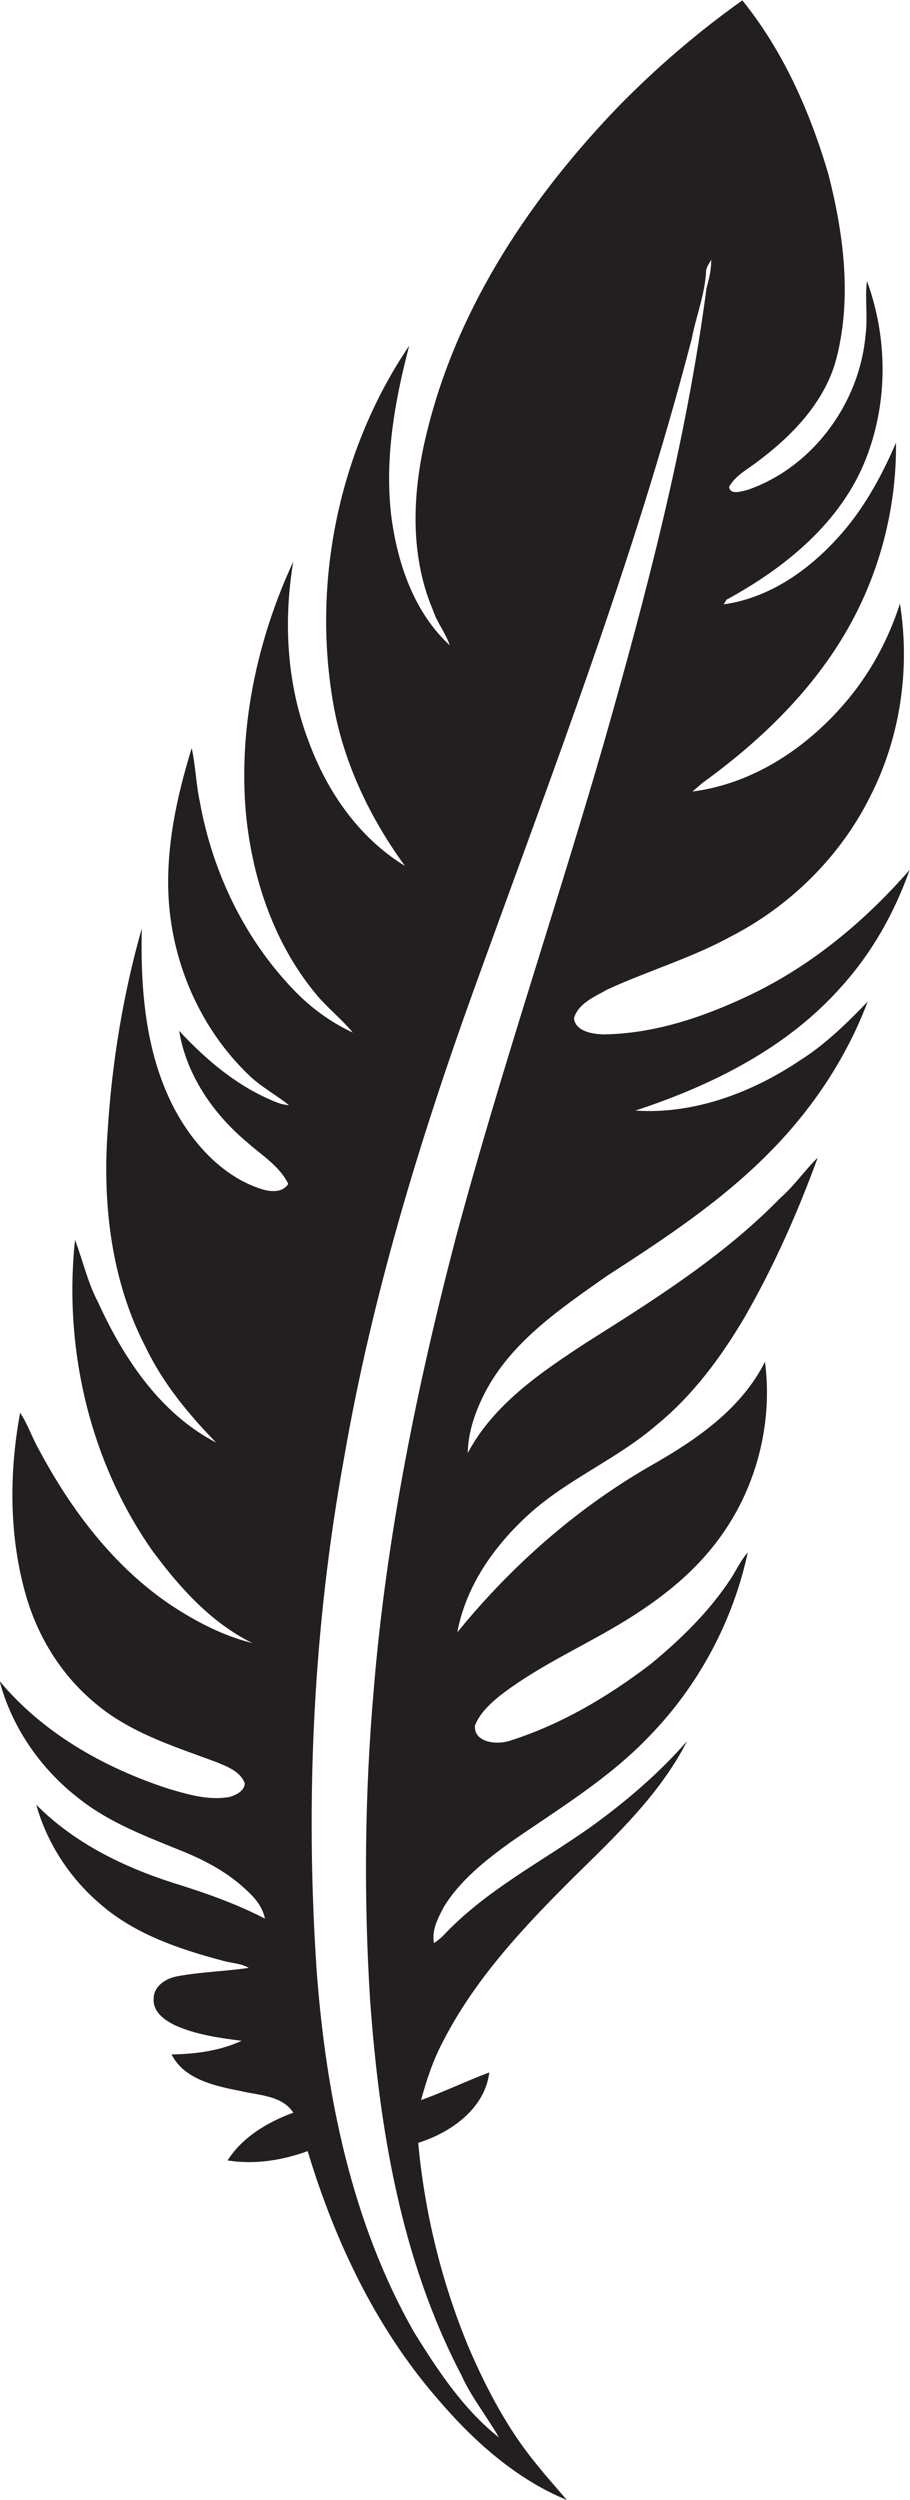
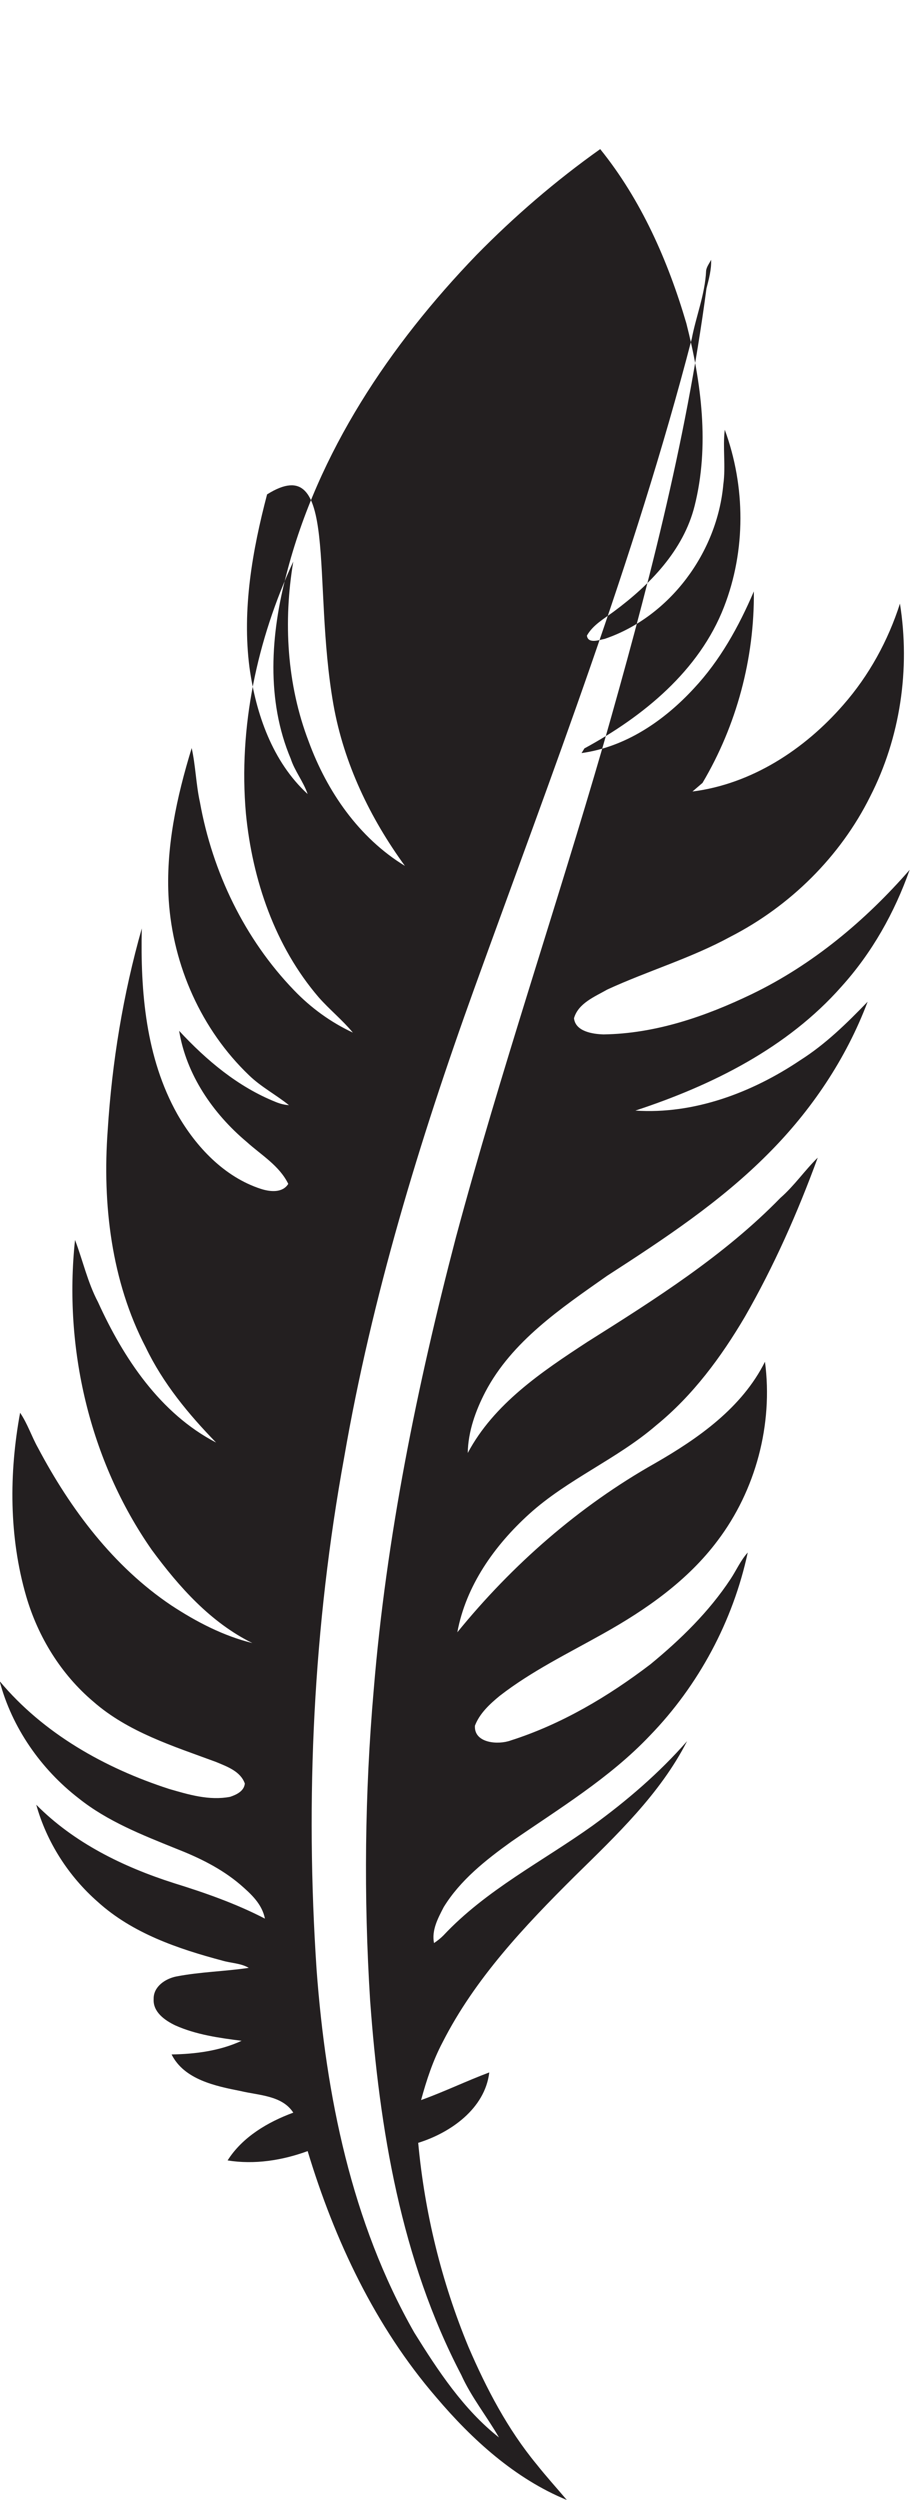
<svg xmlns="http://www.w3.org/2000/svg" version="1.1" id="Layer_1" x="0px" y="0px" viewBox="0 0 253.5 695.8" enable-background="new 0 0 253.5 695.8" xml:space="preserve">
-   <path fill="#231F20" d="M169.1,355.1c15.8-10.2,31.6-20.6,44.9-34c12-12,21.7-26.4,27.7-42.3c-5.8,6-11.7,11.8-18.8,16.3  c-13.4,9-29.6,15.1-45.9,14c21.3-7,42.3-17.4,57.4-34.5c8.5-9.4,14.8-20.6,19-32.5c-12.3,14.1-27,26.4-44,34.6  c-12.9,6.2-26.8,11-41.3,11.2c-3-0.1-7.8-0.8-8.2-4.5c1.2-4.2,5.8-6,9.3-8c11.3-5.2,23.3-8.7,34.3-14.7c16.6-8.5,30.6-22.3,38.9-39  c8.4-16.4,11.2-35.5,8.3-53.7c-3.3,10.3-8.6,20-15.8,28.2c-10.8,12.4-25.5,22-42,24.1c0.7-0.6,2.1-1.8,2.8-2.4  c15.5-11.2,29.8-24.8,39.6-41.4c9.5-16,14.5-34.7,14.3-53.3c-4.2,9.8-9.4,19.2-16.7,27c-8.3,9-19,16.3-31.3,18  c0.2-0.3,0.6-1,0.8-1.3c16.4-8.9,32-21.6,38.9-39.4c6.1-15.7,6-33.5,0.2-49.3c-0.6,5,0.3,10.1-0.4,15.2c-1.7,18.9-14.8,36.8-33,43  c-1.5,0.3-4.7,1.5-5-0.9c1.7-3,4.8-4.7,7.5-6.7c10-7.4,19.4-17,22.5-29.4c4.2-16.7,1.9-34.3-2.3-50.8c-5.1-17.4-12.6-34.4-24-48.5  c-12.4,8.8-23.9,18.7-34.5,29.5c-24.1,25-44.2,54.9-52.9,88.8c-4.4,16.7-5.7,35.1,1.2,51.4c1.1,3.4,3.5,6.3,4.7,9.8  c-9.8-9-14.4-22.3-16.2-35.2c-2.1-16.2,0.8-32.6,4.9-48.2C94.5,125,86.8,161.8,92.9,196.2c2.9,16.3,10.2,31.5,19.9,44.8  c-12.8-7.8-21.7-20.7-26.8-34.6c-6.1-15.9-7.1-33.4-4.3-50.1c-10.1,21.8-15.3,46.1-13.2,70.1c1.8,18.5,8.1,37,20.3,51.2  c3,3.4,6.6,6.3,9.5,9.8c-6.2-2.9-11.7-6.9-16.4-11.8c-13.8-14.3-22.7-32.9-26.2-52.3c-1.1-5-1.2-10.1-2.3-15.1  c-4.2,13.7-7.3,27.9-6.4,42.3c1.2,18.3,9.1,36.1,22.4,48.8c3.3,3.2,7.5,5.4,11.1,8.3c-1.3-0.1-2.5-0.4-3.7-0.9  c-10.5-4.2-19.3-11.6-26.9-19.8c2,12.2,9.4,23,18.8,30.9c4.1,3.7,9.1,6.6,11.6,11.7c-1.6,2.6-5.1,2.2-7.6,1.4  c-10.2-3.3-18.1-11.7-23.3-20.8c-8.8-15.7-10.3-34.1-9.9-51.7c-5.2,18.3-8.3,37.2-9.5,56.2c-1.5,20.5,1,42,10.6,60.4  c4.8,10,11.9,18.6,19.6,26.5c-15.6-8.1-25.8-23.5-32.9-39.1c-2.9-5.5-4.2-11.5-6.4-17.3c-3.2,30,4,61.4,21.4,86.3  c7.6,10.3,16.4,20.2,28,25.9c-8.1-2-15.6-5.9-22.6-10.5c-16.1-10.8-28.1-26.8-37.1-43.8c-1.8-3.2-2.9-6.7-5-9.8  c-3.1,16.8-3.1,34.6,1.7,51.1c3.3,11.3,9.7,21.7,18.7,29.3c9.7,8.5,22.3,12.4,34.2,16.8c3.1,1.3,6.8,2.6,8,6  c-0.2,2.1-2.3,3.1-4.1,3.7c-5.8,1.1-11.5-0.6-17-2.2c-17.9-5.8-35-15.4-47.2-30c3.4,12.9,11.5,24.5,22,32.6c8,6.4,17.7,10.2,27.1,14  c6.4,2.5,12.6,5.5,17.9,10c3,2.6,6.1,5.4,6.9,9.5c-8.1-4.2-16.7-7.2-25.4-9.9c-14.1-4.5-27.8-11.2-38.3-21.8  c2.9,10.4,9,19.9,17.1,27c9.7,8.8,22.4,13.1,34.8,16.4c2.4,0.7,5.1,0.7,7.3,2c-6.7,1-13.5,1.1-20.2,2.4c-3,0.6-6.4,2.8-6.3,6.3  c-0.2,3.6,3.1,5.9,6,7.3c5.8,2.6,12.2,3.5,18.5,4.3c-6,2.8-12.9,3.7-19.5,3.8c3.5,7,12.2,8.8,19.3,10.2c5,1.2,11.5,1.2,14.6,6  c-7.1,2.6-14.2,6.8-18.3,13.3c7.5,1.2,15.2,0,22.3-2.6c7.5,24.8,18.8,48.8,35.8,68.5c10,11.8,22,22.7,36.4,28.6  c-2.8-3.3-5.7-6.5-8.4-9.9c-8.1-9.8-14-21.1-19-32.7c-7.5-18.1-12.2-37.3-14-56.8c9-2.8,18.6-9.5,19.8-19.6  c-6.4,2.4-12.6,5.4-19,7.7c1.5-5.5,3.3-11,6-16.1c9-17.7,22.8-32.3,36.8-46.2c11.6-11.4,23.8-22.9,31.3-37.6  c-7.8,8.9-16.8,16.6-26.3,23.5c-14,10-29.7,17.9-41.6,30.6c-0.8,0.8-1.7,1.5-2.6,2.1c-0.7-3.6,1.1-6.9,2.7-10  c4.6-7.5,11.7-13.1,18.8-18.2c13.3-9.2,27.4-17.7,38.6-29.5c13.6-14,23.2-31.9,27.3-51c-2,2.2-3.2,5-4.8,7.4  c-6,9.1-13.9,16.8-22.3,23.7c-11.8,9-24.8,16.7-38.9,21.2c-3.5,1.3-10.3,0.8-10-4.1c1.3-3.4,4.1-6,6.9-8.3  c8.9-6.9,19-11.8,28.8-17.3c12-6.7,23.6-14.8,31.9-25.9c10.6-14,15.5-32.3,13.2-49.8c-6.4,12.8-18.5,21.3-30.7,28.3  c-21.1,11.9-39.7,28.2-55,47c2.4-13,10.4-24.2,20-32.9c10.7-9.7,24.5-15.3,35.4-24.7c10.2-8.3,18.1-19,24.7-30.2  c8.1-14.1,14.7-29,20.3-44.3c-3.6,3.5-6.5,7.8-10.4,11.2c-15.7,16.1-34.9,28.2-53.8,40.1c-12.7,8.3-26,17.2-33.3,30.9  c0.1-6,2.2-11.8,4.9-17C142.6,373.3,156.3,364.1,169.1,355.1z M127,344.4c-10.8,41.3-19.4,83.4-22.9,126c-2.5,28.7-2.8,57.6-1,86.3  c2.6,35.8,8.6,72.2,25.4,104.3c2.8,6.2,7.1,11.5,10.5,17.4c-9.9-7.8-17-18.6-23.6-29.2c-17.5-30.7-24.6-66-27.2-100.9  c-3.2-47.7-0.9-95.7,7.7-142.8c7.7-44.5,20.9-87.9,36.2-130.3c21.6-59.8,44.6-119.3,60.6-180.9c1.2-6.3,3.7-12.4,4-18.9  c0.1-1.1,0.9-2.1,1.4-3.1c0.1,2.7-0.6,5.3-1.3,8c-5.7,43.1-16.8,85.2-28.7,126.9C154.8,253.1,139.4,298.3,127,344.4z" />
+   <path fill="#231F20" d="M169.1,355.1c15.8-10.2,31.6-20.6,44.9-34c12-12,21.7-26.4,27.7-42.3c-5.8,6-11.7,11.8-18.8,16.3  c-13.4,9-29.6,15.1-45.9,14c21.3-7,42.3-17.4,57.4-34.5c8.5-9.4,14.8-20.6,19-32.5c-12.3,14.1-27,26.4-44,34.6  c-12.9,6.2-26.8,11-41.3,11.2c-3-0.1-7.8-0.8-8.2-4.5c1.2-4.2,5.8-6,9.3-8c11.3-5.2,23.3-8.7,34.3-14.7c16.6-8.5,30.6-22.3,38.9-39  c8.4-16.4,11.2-35.5,8.3-53.7c-3.3,10.3-8.6,20-15.8,28.2c-10.8,12.4-25.5,22-42,24.1c0.7-0.6,2.1-1.8,2.8-2.4  c9.5-16,14.5-34.7,14.3-53.3c-4.2,9.8-9.4,19.2-16.7,27c-8.3,9-19,16.3-31.3,18  c0.2-0.3,0.6-1,0.8-1.3c16.4-8.9,32-21.6,38.9-39.4c6.1-15.7,6-33.5,0.2-49.3c-0.6,5,0.3,10.1-0.4,15.2c-1.7,18.9-14.8,36.8-33,43  c-1.5,0.3-4.7,1.5-5-0.9c1.7-3,4.8-4.7,7.5-6.7c10-7.4,19.4-17,22.5-29.4c4.2-16.7,1.9-34.3-2.3-50.8c-5.1-17.4-12.6-34.4-24-48.5  c-12.4,8.8-23.9,18.7-34.5,29.5c-24.1,25-44.2,54.9-52.9,88.8c-4.4,16.7-5.7,35.1,1.2,51.4c1.1,3.4,3.5,6.3,4.7,9.8  c-9.8-9-14.4-22.3-16.2-35.2c-2.1-16.2,0.8-32.6,4.9-48.2C94.5,125,86.8,161.8,92.9,196.2c2.9,16.3,10.2,31.5,19.9,44.8  c-12.8-7.8-21.7-20.7-26.8-34.6c-6.1-15.9-7.1-33.4-4.3-50.1c-10.1,21.8-15.3,46.1-13.2,70.1c1.8,18.5,8.1,37,20.3,51.2  c3,3.4,6.6,6.3,9.5,9.8c-6.2-2.9-11.7-6.9-16.4-11.8c-13.8-14.3-22.7-32.9-26.2-52.3c-1.1-5-1.2-10.1-2.3-15.1  c-4.2,13.7-7.3,27.9-6.4,42.3c1.2,18.3,9.1,36.1,22.4,48.8c3.3,3.2,7.5,5.4,11.1,8.3c-1.3-0.1-2.5-0.4-3.7-0.9  c-10.5-4.2-19.3-11.6-26.9-19.8c2,12.2,9.4,23,18.8,30.9c4.1,3.7,9.1,6.6,11.6,11.7c-1.6,2.6-5.1,2.2-7.6,1.4  c-10.2-3.3-18.1-11.7-23.3-20.8c-8.8-15.7-10.3-34.1-9.9-51.7c-5.2,18.3-8.3,37.2-9.5,56.2c-1.5,20.5,1,42,10.6,60.4  c4.8,10,11.9,18.6,19.6,26.5c-15.6-8.1-25.8-23.5-32.9-39.1c-2.9-5.5-4.2-11.5-6.4-17.3c-3.2,30,4,61.4,21.4,86.3  c7.6,10.3,16.4,20.2,28,25.9c-8.1-2-15.6-5.9-22.6-10.5c-16.1-10.8-28.1-26.8-37.1-43.8c-1.8-3.2-2.9-6.7-5-9.8  c-3.1,16.8-3.1,34.6,1.7,51.1c3.3,11.3,9.7,21.7,18.7,29.3c9.7,8.5,22.3,12.4,34.2,16.8c3.1,1.3,6.8,2.6,8,6  c-0.2,2.1-2.3,3.1-4.1,3.7c-5.8,1.1-11.5-0.6-17-2.2c-17.9-5.8-35-15.4-47.2-30c3.4,12.9,11.5,24.5,22,32.6c8,6.4,17.7,10.2,27.1,14  c6.4,2.5,12.6,5.5,17.9,10c3,2.6,6.1,5.4,6.9,9.5c-8.1-4.2-16.7-7.2-25.4-9.9c-14.1-4.5-27.8-11.2-38.3-21.8  c2.9,10.4,9,19.9,17.1,27c9.7,8.8,22.4,13.1,34.8,16.4c2.4,0.7,5.1,0.7,7.3,2c-6.7,1-13.5,1.1-20.2,2.4c-3,0.6-6.4,2.8-6.3,6.3  c-0.2,3.6,3.1,5.9,6,7.3c5.8,2.6,12.2,3.5,18.5,4.3c-6,2.8-12.9,3.7-19.5,3.8c3.5,7,12.2,8.8,19.3,10.2c5,1.2,11.5,1.2,14.6,6  c-7.1,2.6-14.2,6.8-18.3,13.3c7.5,1.2,15.2,0,22.3-2.6c7.5,24.8,18.8,48.8,35.8,68.5c10,11.8,22,22.7,36.4,28.6  c-2.8-3.3-5.7-6.5-8.4-9.9c-8.1-9.8-14-21.1-19-32.7c-7.5-18.1-12.2-37.3-14-56.8c9-2.8,18.6-9.5,19.8-19.6  c-6.4,2.4-12.6,5.4-19,7.7c1.5-5.5,3.3-11,6-16.1c9-17.7,22.8-32.3,36.8-46.2c11.6-11.4,23.8-22.9,31.3-37.6  c-7.8,8.9-16.8,16.6-26.3,23.5c-14,10-29.7,17.9-41.6,30.6c-0.8,0.8-1.7,1.5-2.6,2.1c-0.7-3.6,1.1-6.9,2.7-10  c4.6-7.5,11.7-13.1,18.8-18.2c13.3-9.2,27.4-17.7,38.6-29.5c13.6-14,23.2-31.9,27.3-51c-2,2.2-3.2,5-4.8,7.4  c-6,9.1-13.9,16.8-22.3,23.7c-11.8,9-24.8,16.7-38.9,21.2c-3.5,1.3-10.3,0.8-10-4.1c1.3-3.4,4.1-6,6.9-8.3  c8.9-6.9,19-11.8,28.8-17.3c12-6.7,23.6-14.8,31.9-25.9c10.6-14,15.5-32.3,13.2-49.8c-6.4,12.8-18.5,21.3-30.7,28.3  c-21.1,11.9-39.7,28.2-55,47c2.4-13,10.4-24.2,20-32.9c10.7-9.7,24.5-15.3,35.4-24.7c10.2-8.3,18.1-19,24.7-30.2  c8.1-14.1,14.7-29,20.3-44.3c-3.6,3.5-6.5,7.8-10.4,11.2c-15.7,16.1-34.9,28.2-53.8,40.1c-12.7,8.3-26,17.2-33.3,30.9  c0.1-6,2.2-11.8,4.9-17C142.6,373.3,156.3,364.1,169.1,355.1z M127,344.4c-10.8,41.3-19.4,83.4-22.9,126c-2.5,28.7-2.8,57.6-1,86.3  c2.6,35.8,8.6,72.2,25.4,104.3c2.8,6.2,7.1,11.5,10.5,17.4c-9.9-7.8-17-18.6-23.6-29.2c-17.5-30.7-24.6-66-27.2-100.9  c-3.2-47.7-0.9-95.7,7.7-142.8c7.7-44.5,20.9-87.9,36.2-130.3c21.6-59.8,44.6-119.3,60.6-180.9c1.2-6.3,3.7-12.4,4-18.9  c0.1-1.1,0.9-2.1,1.4-3.1c0.1,2.7-0.6,5.3-1.3,8c-5.7,43.1-16.8,85.2-28.7,126.9C154.8,253.1,139.4,298.3,127,344.4z" />
</svg>